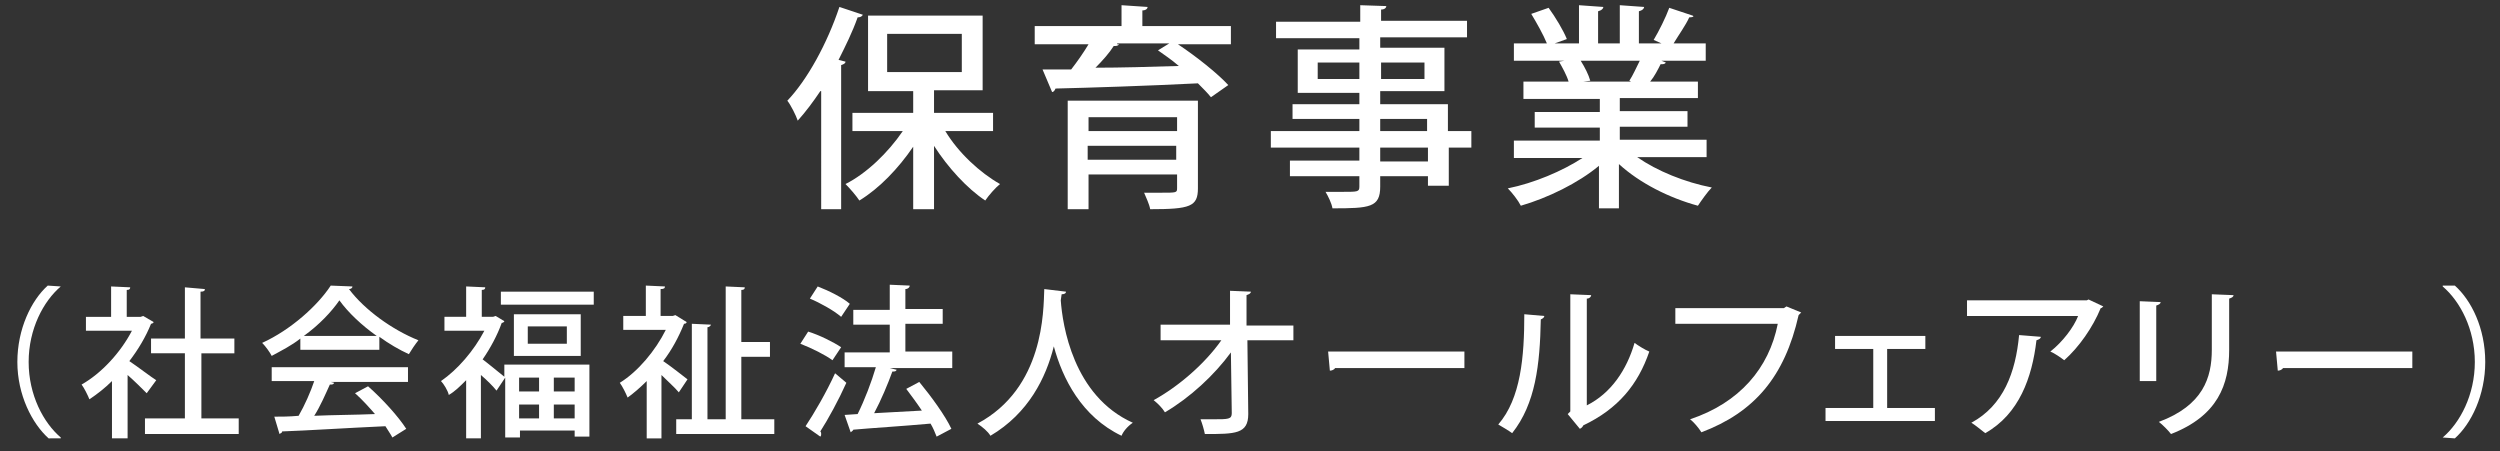
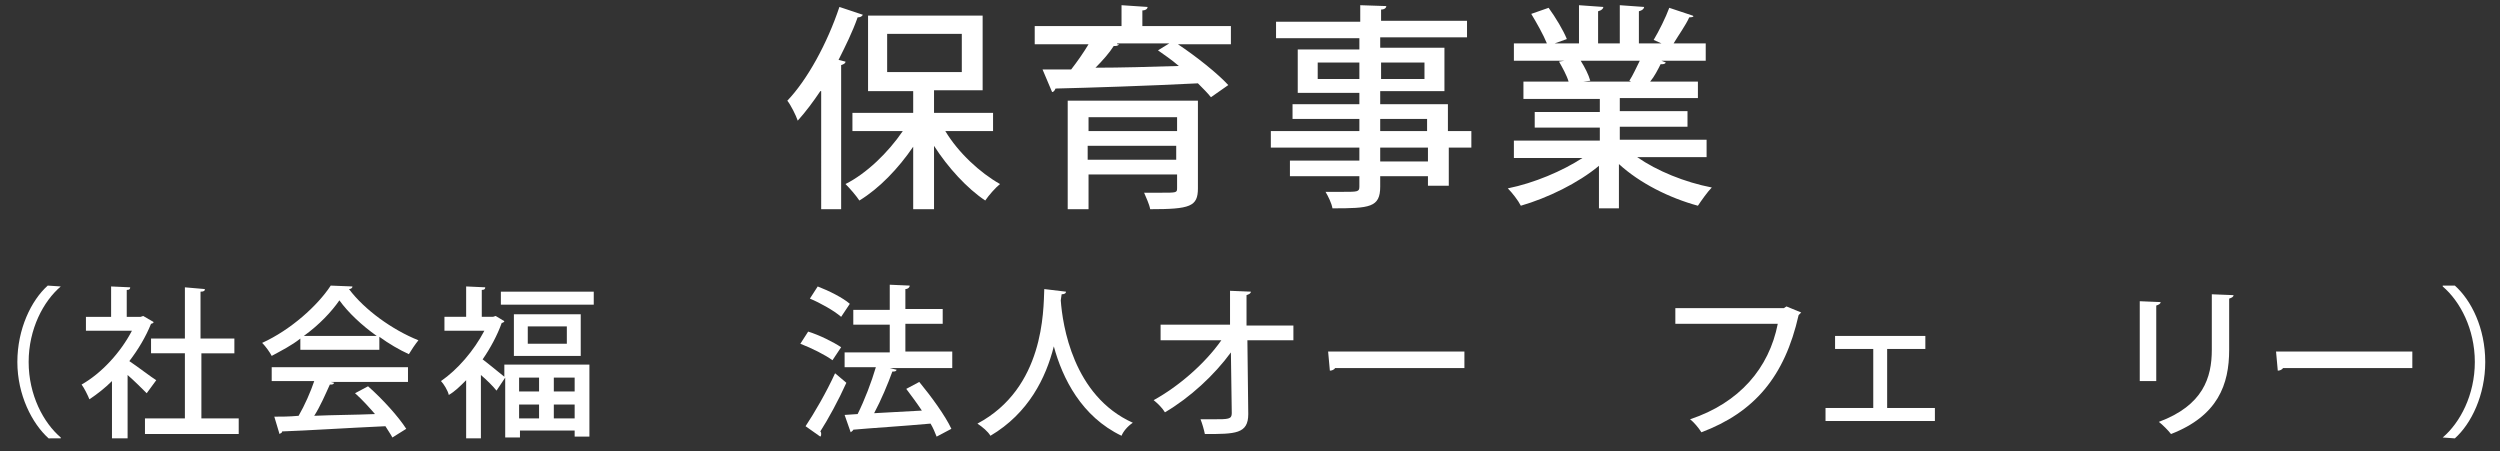
<svg xmlns="http://www.w3.org/2000/svg" version="1.1" id="レイヤー_1" x="0px" y="0px" width="288px" height="52px" viewBox="0 0 288 52" style="enable-background:new 0 0 288 52;" xml:space="preserve">
  <rect x="0" y="0" width="288" height="52" fill="#333333" stroke="none" />
  <style type="text/css">
	.st0{fill:none;}
	.st1{fill:#FFFFFF;}
</style>
-   <rect class="st0" width="288" height="52" />
  <g>
    <path class="st1" d="M94.5,10.5c-0.8,1.2-1.7,2.4-2.6,3.4c-0.2-0.6-0.8-1.8-1.2-2.3c2.3-2.4,4.6-6.6,6-10.8l2.7,0.9   C99.3,1.9,99.1,2,98.8,2c-0.6,1.7-1.4,3.3-2.2,4.9l0.8,0.2c0,0.2-0.2,0.3-0.5,0.4v16.6h-2.3V10.5z M114.5,15.1h-5.6   c1.5,2.5,4,4.8,6.3,6.1c-0.5,0.4-1.3,1.3-1.7,1.9c-2.1-1.4-4.3-3.8-5.9-6.3v7.3h-2.4v-7.2c-1.7,2.5-3.9,4.8-6.2,6.2   c-0.4-0.6-1.1-1.4-1.6-1.9c2.4-1.2,4.9-3.6,6.6-6.1h-5.8V13h7v-2.5H100V1.8h13.2v8.6h-5.6V13h6.8V15.1z M102.2,3.9v4.4h8.6V3.9   H102.2z" />
    <path class="st1" d="M141.8,3v2.1h-6.1c2.1,1.4,4.5,3.3,5.8,4.7l-2,1.4c-0.4-0.5-0.9-1-1.5-1.6c-6,0.3-12.3,0.5-16.4,0.6   c-0.1,0.2-0.2,0.4-0.4,0.4L120.1,8l3.3,0c0.7-0.9,1.4-1.9,2-2.9h-6.2V3h10V0.6l3,0.2c0,0.2-0.2,0.4-0.6,0.4V3H141.8z M138,11.6   v10.1c0,2.1-0.9,2.4-5.5,2.4c-0.1-0.6-0.5-1.4-0.7-1.9c0.7,0,1.4,0,2,0c1.7,0,1.8,0,1.8-0.5v-1.6h-10.2v4H123V11.6H138z    M135.6,13.5h-10.2v1.6h10.2V13.5z M125.3,18.4h10.2v-1.6h-10.2V18.4z M128.7,5.1l0.2,0c-0.1,0.2-0.3,0.2-0.6,0.2   c-0.5,0.8-1.3,1.7-2.1,2.5c2.9,0,6.3-0.1,9.6-0.2c-0.8-0.7-1.7-1.3-2.4-1.8l1.3-0.8H128.7z" />
    <path class="st1" d="M169.5,15.2V17h-2.6v4.4h-2.4v-1.1H159v1.2c0,2.4-1.2,2.5-5.5,2.5c-0.1-0.6-0.5-1.4-0.8-1.9c0.7,0,1.4,0,2,0   c1.7,0,1.9,0,1.9-0.6v-1.2h-8v-1.8h8V17h-10.2v-1.9h10.2v-1.4h-7.7V12h7.7v-1.3h-7.1v-5h7.1V4.4H147V2.5h9.7V0.6l3,0.1   c0,0.2-0.2,0.4-0.6,0.4v1.3h9.9v1.9H159v1.2h7.4v5H159V12h7.8v3.1H169.5z M151.8,9.1h4.8V7.2h-4.8V9.1z M164.1,7.2h-5v1.9h5V7.2z    M159,13.7v1.4h5.4v-1.4H159z M164.5,18.6V17H159v1.6H164.5z" />
    <path class="st1" d="M196.6,18.1h-8c2.3,1.6,5.5,2.9,8.6,3.5c-0.5,0.5-1.2,1.5-1.6,2.1c-3.3-0.9-6.7-2.6-9.1-4.8v5.1h-2.3v-4.9   c-2.4,2-5.9,3.7-9,4.6c-0.3-0.6-1-1.5-1.5-2c3-0.6,6.3-2,8.6-3.5h-7.9v-2h9.9v-1.5h-7.5v-1.8h7.5v-1.5h-8.8V9.4h5.2   c-0.2-0.7-0.7-1.6-1.1-2.3l0.6-0.1v0l-5.8,0V5h3.8c-0.4-1-1.2-2.4-1.8-3.4l2-0.7c0.8,1.1,1.7,2.6,2.1,3.6L179.1,5h2.8V0.6l2.8,0.2   c0,0.2-0.2,0.4-0.6,0.5V5h2.5V0.6l2.8,0.2c0,0.2-0.2,0.4-0.6,0.5V5h2.6l-0.9-0.4c0.6-1,1.4-2.6,1.8-3.7l2.7,0.9   C195.2,1.9,195,2,194.6,2c-0.4,0.9-1.2,2-1.8,3h3.7v2h-5.1l0.5,0.2c-0.1,0.2-0.3,0.2-0.6,0.2c-0.3,0.6-0.7,1.4-1.2,2h5.5v1.9h-9   v1.5h7.8v1.8h-7.8v1.5h10V18.1z M187.7,9.3c0.4-0.6,0.8-1.5,1.2-2.3h-6.8c0.5,0.8,0.9,1.6,1.1,2.3l-0.8,0.1h5.5L187.7,9.3z" />
    <path class="st1" d="M7,33c-2,1.7-3.7,4.9-3.7,8.7c0,3.8,1.7,7,3.7,8.7v0.1H5.6C3.7,48.8,2,45.5,2,41.7c0-3.8,1.6-7.1,3.5-8.8L7,33   L7,33z" />
    <path class="st1" d="M17.7,37.1c0,0.1-0.2,0.2-0.3,0.2c-0.6,1.5-1.5,3-2.5,4.3c0.9,0.6,2.6,1.9,3.1,2.2l-1.1,1.5   c-0.5-0.5-1.4-1.4-2.2-2.1v7.3h-1.8v-6.6c-0.8,0.8-1.7,1.5-2.6,2.1c-0.2-0.5-0.6-1.3-0.9-1.7c2.3-1.3,4.5-3.7,5.8-6.2H9.9v-1.6h2.9   v-3.5l2.2,0.1c0,0.2-0.1,0.3-0.4,0.3v3.1h1.6l0.3-0.1L17.7,37.1z M23.2,48.2h4.3V50H16.7v-1.8h4.6v-7.5h-3.9V39h3.9v-5.9l2.3,0.2   c0,0.2-0.1,0.3-0.5,0.3V39H27v1.7h-3.8V48.2z" />
    <path class="st1" d="M34.6,40.4V39c-1,0.8-2.2,1.4-3.3,2c-0.2-0.4-0.7-1.1-1.1-1.5c3.3-1.5,6.4-4.3,7.9-6.6l2.5,0.1   c0,0.2-0.2,0.3-0.4,0.3c1.8,2.4,5,4.7,8,5.9c-0.4,0.5-0.8,1.1-1.1,1.6c-1.1-0.5-2.3-1.2-3.4-2v1.5H34.6z M31.3,44v-1.7H47V44h-8.9   l0.4,0.1c-0.1,0.2-0.2,0.2-0.5,0.2c-0.5,1.1-1.1,2.5-1.8,3.6c2.2-0.1,4.6-0.1,7-0.2c-0.7-0.8-1.5-1.7-2.3-2.4l1.5-0.8   c1.7,1.5,3.5,3.5,4.4,4.9l-1.6,1c-0.2-0.4-0.5-0.8-0.8-1.3c-4.4,0.2-9,0.5-11.9,0.6c0,0.2-0.2,0.2-0.3,0.3l-0.6-2   c0.8,0,1.7,0,2.8-0.1c0.7-1.2,1.4-2.8,1.8-4H31.3z M43.4,38.7c-1.7-1.2-3.3-2.7-4.3-4.1c-0.9,1.3-2.3,2.8-4.1,4.1H43.4z" />
    <path class="st1" d="M58.1,37c0,0.1-0.2,0.2-0.3,0.2c-0.5,1.4-1.3,2.9-2.2,4.2c0.8,0.6,2.1,1.7,2.5,2v-1.4h9.8v8.3h-1.7v-0.7h-6.3   v0.8h-1.7v-6.9l-1,1.5c-0.4-0.5-1.1-1.2-1.8-1.8v7.3h-1.7v-6.7c-0.7,0.7-1.3,1.3-2,1.7c-0.1-0.5-0.6-1.3-0.9-1.6   c1.9-1.3,3.8-3.5,5-5.8h-4.6v-1.6h2.5v-3.5l2.2,0.1c0,0.2-0.1,0.3-0.4,0.3v3.1h1.3l0.3-0.1L58.1,37z M57.7,33.6h10.7v1.5H57.7V33.6   z M59.2,36.2h7.7V41h-7.7V36.2z M62.1,43.5h-2.3v1.6h2.3V43.5z M59.8,48.2h2.3v-1.6h-2.3V48.2z M65.3,39.6v-2h-4.5v2H65.3z    M66.2,45.1v-1.6h-2.4v1.6H66.2z M63.8,48.2h2.4v-1.6h-2.4V48.2z" />
-     <path class="st1" d="M79.1,37.1c0,0.1-0.1,0.2-0.3,0.2c-0.6,1.5-1.4,3-2.4,4.3c0.9,0.6,2.4,1.8,2.8,2.1l-1,1.5   c-0.4-0.5-1.3-1.3-2-2v7.3h-1.7v-6.6c-0.7,0.7-1.5,1.4-2.2,1.9c-0.2-0.5-0.6-1.3-0.9-1.7c2.1-1.3,4.1-3.7,5.3-6.1h-4.9v-1.6h2.6   v-3.5l2.2,0.1c0,0.2-0.1,0.3-0.5,0.3v3.1h1.4l0.3-0.1L79.1,37.1z M85.4,48.3h3.8V50H77.9v-1.7h1.8v-11l2.2,0.1   c0,0.1-0.2,0.3-0.4,0.3v10.6h2.1V33l2.2,0.1c0,0.2-0.1,0.3-0.4,0.3v6h3.3v1.7h-3.3V48.3z" />
    <path class="st1" d="M93.1,38.2c1.3,0.4,2.9,1.2,3.8,1.8l-1,1.5c-0.8-0.6-2.4-1.4-3.7-1.9L93.1,38.2z M92.8,49.1   c1-1.5,2.4-3.9,3.4-6.1c1.2,1,1.3,1.1,1.3,1.1c-0.9,2-2.1,4.2-3,5.6c0.1,0.1,0.1,0.2,0.1,0.3c0,0.1,0,0.2-0.1,0.3L92.8,49.1z    M94.2,33c1.3,0.5,2.9,1.3,3.7,2l-1,1.5c-0.8-0.7-2.4-1.6-3.6-2.1L94.2,33z M109.7,40.7v1.7h-7.2l0.8,0.2c-0.1,0.2-0.2,0.2-0.5,0.2   c-0.5,1.4-1.3,3.3-2.1,4.8l5.5-0.3c-0.6-0.9-1.2-1.7-1.8-2.5l1.5-0.8c1.4,1.7,3,3.9,3.7,5.4l-1.7,0.9c-0.2-0.5-0.4-1-0.7-1.5   c-3.3,0.3-6.7,0.5-8.9,0.7c0,0.1-0.2,0.2-0.3,0.3l-0.7-2l1.5-0.1c0.8-1.6,1.6-3.7,2.1-5.4h-3.6v-1.7h5.2v-3.2h-4.2v-1.7h4.2v-2.9   l2.3,0.1c0,0.2-0.2,0.4-0.5,0.4v2.3h4.3v1.7h-4.3v3.2H109.7z" />
    <path class="st1" d="M122.8,33.6c0,0.2-0.2,0.3-0.5,0.3l-0.1,0.7c0.2,2.8,1.4,11,8.3,14.1c-0.6,0.4-1.1,1-1.3,1.5   c-4.6-2.2-6.8-6.6-7.8-10.3c-0.9,3.6-2.9,7.7-7.3,10.3c-0.3-0.5-0.9-1-1.5-1.4c7.7-4.1,7.6-13,7.7-15.5L122.8,33.6z" />
    <path class="st1" d="M149.1,39.2h-5.4l0.1,8.5c0,2.3-1.5,2.3-5,2.3c-0.1-0.5-0.3-1.2-0.5-1.7c0.5,0,1,0,1.5,0c1.7,0,2.1,0,2.1-0.7   l-0.1-7c-1.9,2.6-4.7,5.2-7.6,6.9c-0.3-0.5-0.8-1-1.3-1.4c2.9-1.6,5.9-4.2,7.8-6.9h-7v-1.8h8l0-3.9l2.4,0.1c0,0.2-0.2,0.3-0.5,0.4   l0,3.5h5.4V39.2z" />
    <path class="st1" d="M153,40.5h15.7v1.9h-14.9c-0.1,0.2-0.4,0.3-0.6,0.3L153,40.5z" />
-     <path class="st1" d="M177.9,36.4c0,0.2-0.2,0.3-0.4,0.4c-0.1,5.2-0.6,9.7-3.3,13.1c-0.4-0.3-1.1-0.7-1.6-1c2.6-3,3-7.8,3-12.7   L177.9,36.4z M182.8,46.7c2.8-1.4,4.6-4.1,5.5-7.2c0.4,0.3,1.2,0.8,1.7,1c-1.3,3.8-3.6,6.6-7.6,8.5c-0.1,0.2-0.2,0.3-0.4,0.4   l-1.4-1.7l0.3-0.3V33.9l2.4,0.1c0,0.2-0.2,0.4-0.5,0.4V46.7z" />
    <path class="st1" d="M207.5,36c-0.1,0.1-0.2,0.2-0.3,0.3c-1.6,7.1-5.1,11.2-11.2,13.5c-0.3-0.5-0.9-1.2-1.3-1.5   c5.7-1.9,9.1-5.9,10.1-11h-11.8v-1.8h12.5l0.3-0.2L207.5,36z" />
    <path class="st1" d="M221.8,38.7v1.5h-4.4V47h5.5v1.5h-12.6V47h5.5v-6.8h-4.4v-1.5H221.8z" />
-     <path class="st1" d="M242.3,35.3c-0.1,0.1-0.2,0.2-0.3,0.2c-0.9,2.2-2.5,4.5-4.2,6c-0.4-0.3-1.1-0.8-1.6-1c1.4-1.1,2.7-2.8,3.2-4.1   h-12.8v-1.8h13.8l0.2-0.1L242.3,35.3z M235.1,38.8c0,0.2-0.2,0.3-0.5,0.4c-0.5,4.3-2,8.5-5.9,10.7c-0.4-0.3-1.1-0.9-1.6-1.2   c3.7-2,5.1-5.8,5.5-10.1L235.1,38.8z" />
    <path class="st1" d="M246.5,43.9v-9.2l2.4,0.1c0,0.2-0.2,0.3-0.5,0.4v8.7H246.5z M257.3,34c0,0.2-0.2,0.3-0.5,0.4v5.9   c0,4-1.3,7.6-6.7,9.7c-0.3-0.4-1-1.1-1.4-1.4c5.1-1.9,6.1-5.1,6.1-8.3v-6.4L257.3,34z" />
    <path class="st1" d="M262.2,40.5h15.7v1.9h-14.9c-0.1,0.2-0.4,0.3-0.6,0.3L262.2,40.5z" />
    <path class="st1" d="M281.4,50.4c2-1.7,3.7-4.9,3.7-8.7c0-3.8-1.7-7-3.7-8.7v-0.1h1.4c1.9,1.7,3.5,4.9,3.5,8.8   c0,3.8-1.6,7.1-3.5,8.8L281.4,50.4L281.4,50.4z" />
  </g>
</svg>